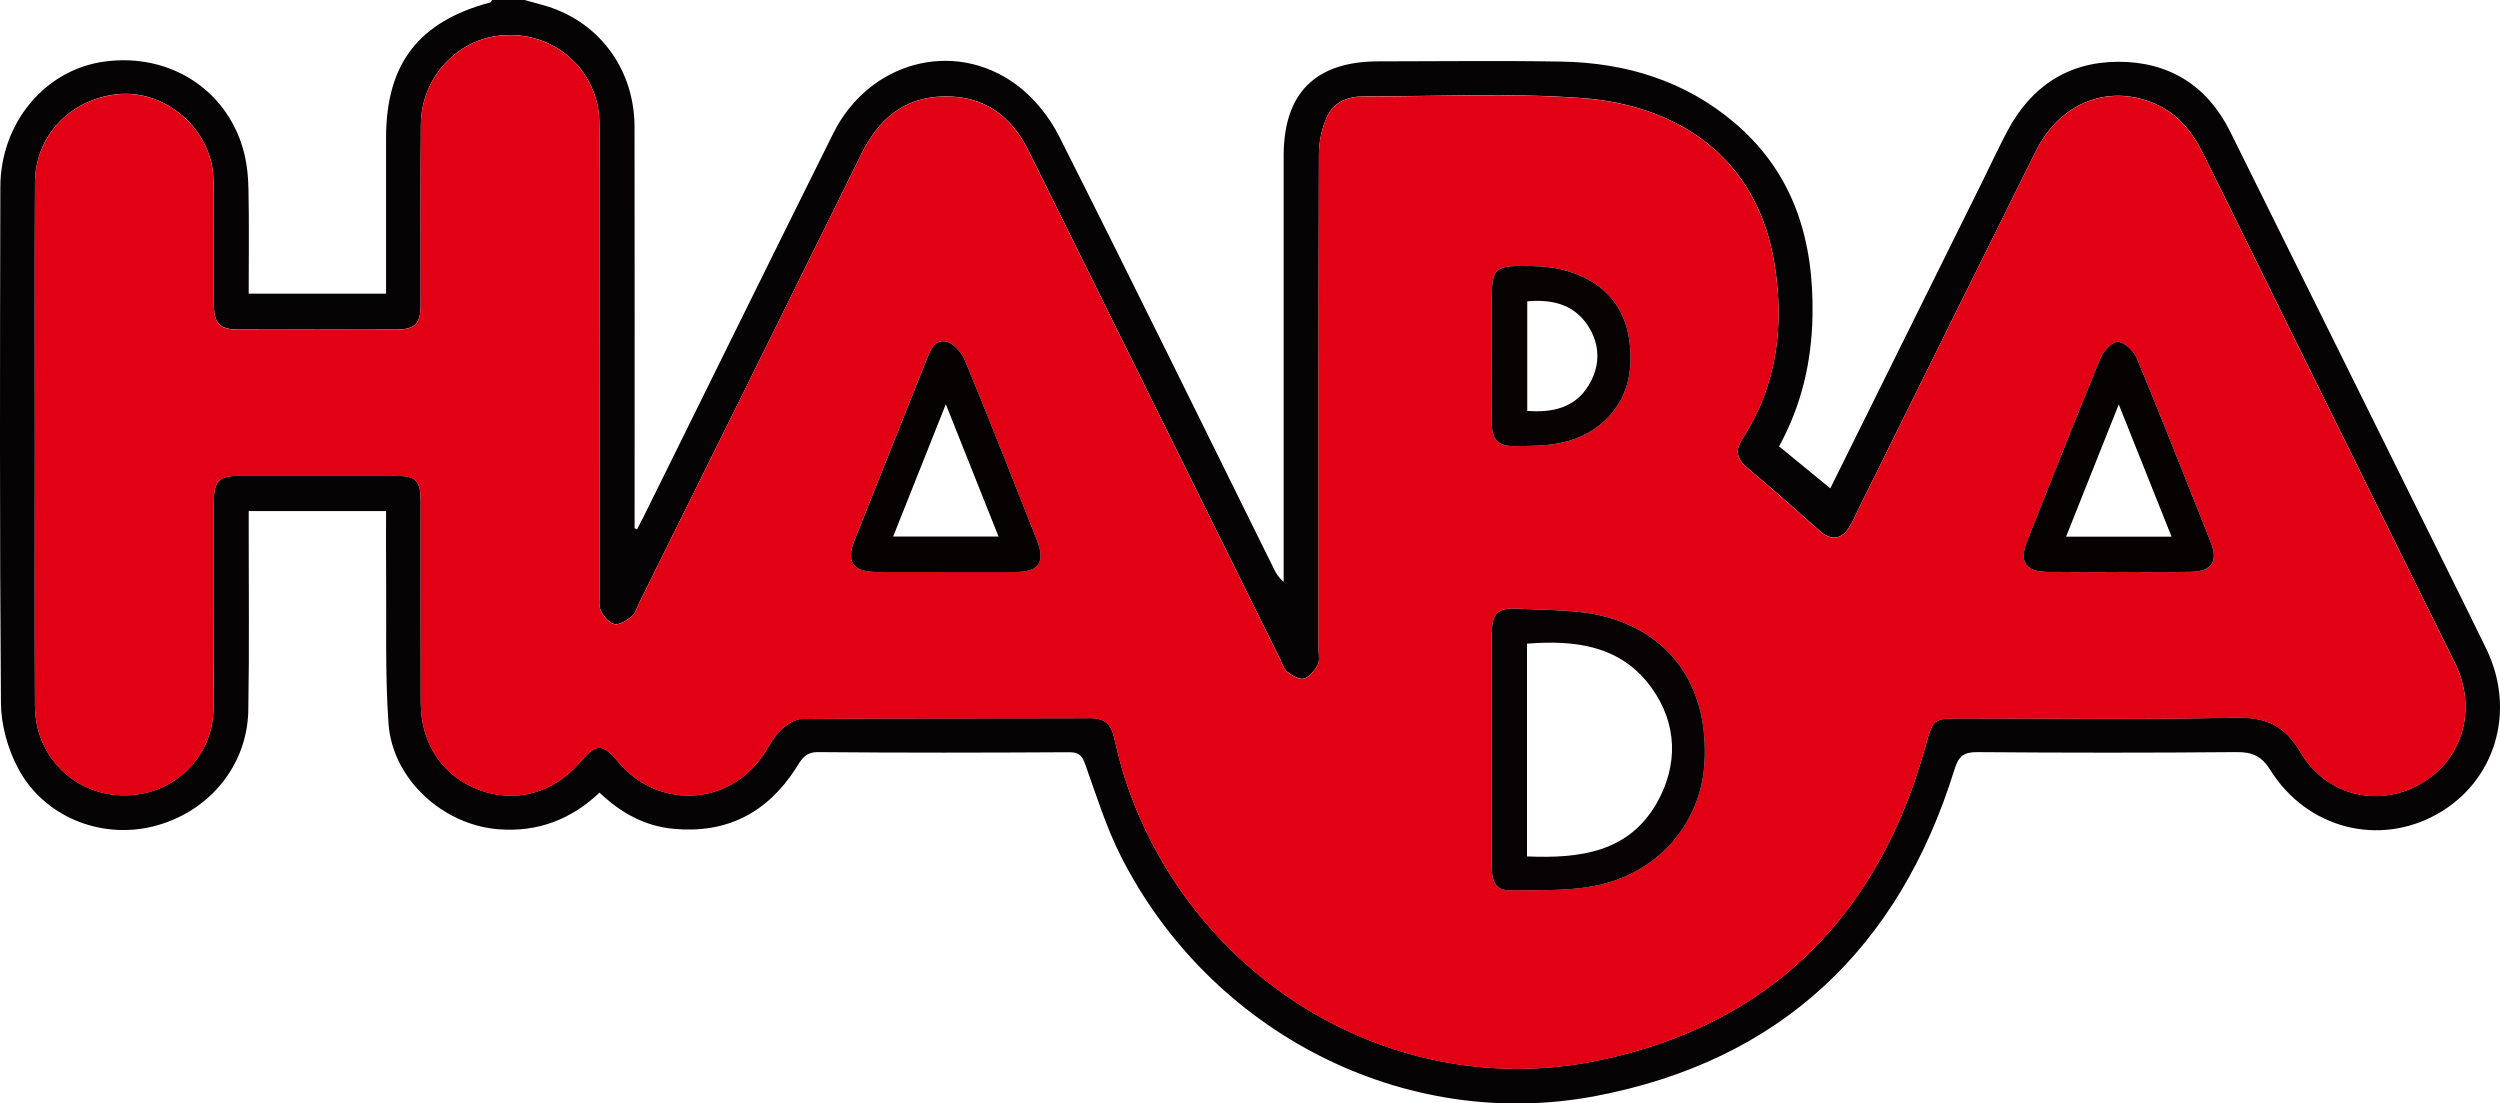
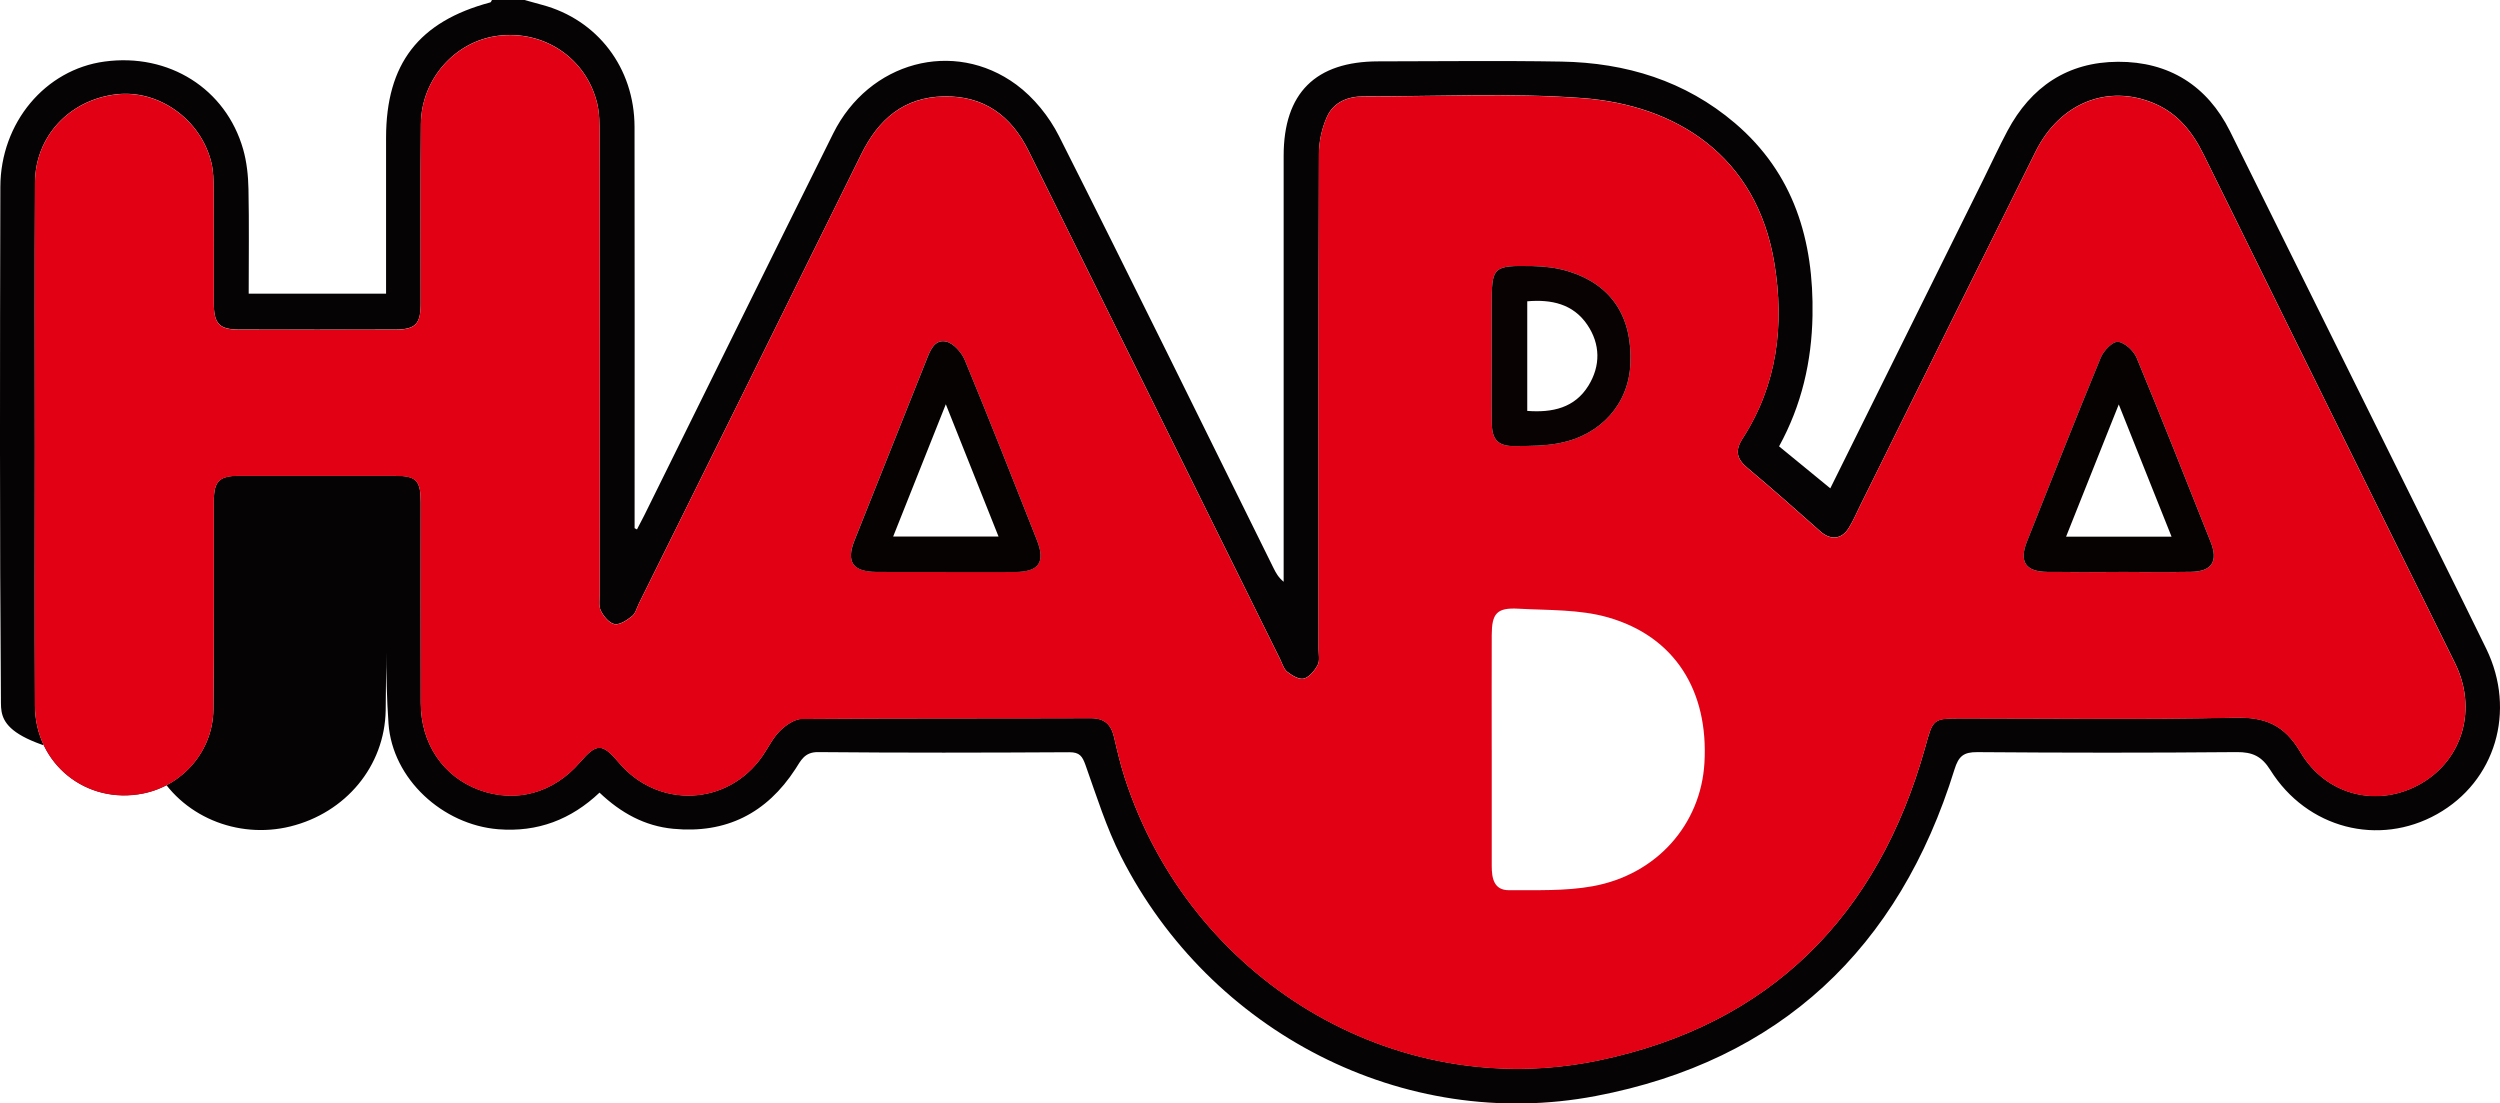
<svg xmlns="http://www.w3.org/2000/svg" version="1.1" viewBox="0 0 770.01 339.88">
  <defs>
    <style>.cls-1{fill:#070203}.cls-2{fill:#060304}.cls-3{fill:#e10014}.cls-4{fill:#060202}.cls-5{fill:#080202}.cls-6{fill:#070202}</style>
  </defs>
  <g>
    <g id="Laag_1">
      <g id="GJfCKg.tif">
        <g>
-           <path d="M751.72 171.31c4.7 9.5 9.44 18.99 14.07 28.53 9.29 19.14 2.82 40.82-15.15 50.91-17.98 10.1-40.09 4.45-51.36-13.57-2.65-4.24-5.5-5.57-10.36-5.53-26.63.24-53.26.22-79.89.01-4.24-.03-5.77 1.24-7.04 5.32-17.06 55.11-53.72 89.79-110.52 100.6-59.09 11.24-118.71-19.63-146.17-73.73-4.54-8.95-7.57-18.68-10.95-28.18-.97-2.71-1.79-4-4.99-3.98-25.8.15-51.6.2-77.39-.04-4.21-.04-5.31 2.64-6.97 5.19-8.87 13.66-21.37 19.99-37.65 18.43-8.77-.84-16.11-4.87-22.7-11.14-8.74 8.28-19.06 12.26-31.22 11.28-17.07-1.38-32.55-15.44-33.77-32.55-1.09-15.38-.58-30.87-.74-46.32-.06-6.28-.01-12.56-.01-19.13H76.6v5.05c-.02 18.78.21 37.56-.12 56.33-.31 17.25-12.37 31.56-29.37 35.76-16.23 4.01-33.78-3.09-41.63-18.08C2.37 230.53.34 223.28.29 216.6c-.41-53-.31-106.01-.18-159.02.05-19.82 13.85-36.16 32.08-38.62 19.77-2.68 37.36 8.32 42.7 27.01 1.12 3.93 1.56 8.16 1.64 12.26.22 10.62.07 21.25.07 32.22h42.31V42.39c.02-22.75 10.05-35.76 32.11-41.65.22-.06.34-.49.51-.75h9.99c1.82.5 3.63 1.02 5.46 1.51 17.06 4.57 28.42 19.41 28.46 37.56.07 39.38.02 78.76.02 118.14v5.48c.24.13.49.26.73.39.75-1.45 1.53-2.89 2.26-4.36 19.39-39.21 38.7-78.46 58.19-117.62 10.97-22.04 37.1-29.22 56.39-15.02 5.39 3.97 10.11 9.83 13.14 15.83 22.32 44.23 44.13 88.71 66.1 133.11.71 1.43 1.46 2.83 3.1 4.18V47.98c0-19.31 9.8-29.06 29.16-29.08 18.81-.01 37.62-.26 56.42.07 19.83.35 38.09 5.91 53.39 18.93 18.24 15.52 24.34 36.2 23.92 59.29-.25 14.11-3.33 27.59-10.3 40.29 5.23 4.28 10.43 8.55 15.78 12.93 15.72-31.72 31.39-63.33 47.06-94.95 2.5-5.05 4.86-10.17 7.5-15.14 7.24-13.6 18.56-21.23 34.05-21.29 15.68-.07 27.48 7.35 34.47 21.34m-676.09 96.7c0 26.75-.09 53.51.03 80.26.08 17.94 15.82 30.58 33.37 27.03 12.23-2.47 21.45-13.13 21.6-25.83.25-21.43.08-42.87.14-64.31.02-6.03 1.69-7.68 7.71-7.69 15.98-.03 31.96-.02 47.94 0 6.74 0 8.06 1.36 8.06 8.23.01 20.6-.04 41.21.02 61.81.03 12.51 6.93 22.64 17.99 26.71 11.28 4.15 22.86.98 31.05-8.51 5.14-5.96 6.86-5.95 11.98.11 12.08 14.32 33.53 13.35 44.2-2 1.8-2.59 3.18-5.58 5.38-7.76 1.79-1.78 4.51-3.69 6.83-3.71 29.62-.25 59.25-.11 88.88-.22 4.37-.02 6.33 1.98 7.24 5.9.97 4.2 1.97 8.41 3.29 12.5 20.06 61.93 82.74 100.2 146.02 86.99 52.79-11.02 85.95-44.49 100.46-96.27 2.51-8.97 2.21-9.06 11.63-9.06 27.96 0 55.93.4 83.88-.22 9.36-.21 15.19 2.27 20.08 10.57 8.05 13.66 24.22 17.28 37.28 9.66 12.78-7.45 17.22-22.97 10.44-36.85-5.46-11.19-11.05-22.31-16.57-33.47-20.31-41.07-40.64-82.13-60.88-123.24-3.41-6.93-7.87-12.68-15.16-15.81-14.29-6.14-29.17-.25-36.62 14.73-18.05 36.27-35.98 72.59-53.96 108.88-1.18 2.38-2.22 4.85-3.61 7.1-2.25 3.63-5.65 3.82-8.78 1.04-7.41-6.6-14.85-13.18-22.46-19.55-3.27-2.74-3.88-5.29-1.5-8.98 10.76-16.63 12.94-35.03 9.82-54.06-5.47-33.3-30.51-48.73-59.22-50.85-22.35-1.65-44.91-.48-67.38-.51-4.83 0-9.15 1.8-11.16 6.2-1.59 3.49-2.5 7.6-2.52 11.44-.16 50.85-.11 101.7-.11 152.55 0 1.66.43 3.59-.27 4.91-.92 1.74-2.55 3.74-4.26 4.21-1.43.39-3.65-.96-5.1-2.08-1.08-.84-1.53-2.51-2.19-3.85-12.67-25.59-25.33-51.18-37.99-76.78-13.18-26.63-26.35-53.27-39.54-79.9-5.34-10.77-13.75-16.95-26.08-16.7-12.36.25-20.15 7.1-25.42 17.8-22.75 46.16-45.64 92.26-68.48 138.37-.66 1.34-1.04 3.05-2.11 3.9-1.54 1.23-3.75 2.74-5.38 2.46-1.64-.28-3.38-2.39-4.23-4.11-.74-1.5-.36-3.57-.36-5.4-.01-47.03 0-94.05-.04-141.08 0-3.3.01-6.72-.76-9.89C180.52 17.9 167.59 9.23 153.45 11c-13.25 1.65-23.7 13.37-23.82 27.17-.16 18.44-.04 36.89-.06 55.33 0 6.33-1.61 7.98-7.92 8-15.98.04-31.96.04-47.94 0-6.17-.02-7.84-1.77-7.85-8.15-.03-11.63.03-23.26-.04-34.9-.02-2.81-.06-5.7-.72-8.4-3.26-13.36-16.37-22.6-29.43-20.99-14.36 1.78-24.83 13-24.9 27.2-.13 26.92-.04 53.84-.04 80.76Z" class="cls-2" />
+           <path d="M751.72 171.31c4.7 9.5 9.44 18.99 14.07 28.53 9.29 19.14 2.82 40.82-15.15 50.91-17.98 10.1-40.09 4.45-51.36-13.57-2.65-4.24-5.5-5.57-10.36-5.53-26.63.24-53.26.22-79.89.01-4.24-.03-5.77 1.24-7.04 5.32-17.06 55.11-53.72 89.79-110.52 100.6-59.09 11.24-118.71-19.63-146.17-73.73-4.54-8.95-7.57-18.68-10.95-28.18-.97-2.71-1.79-4-4.99-3.98-25.8.15-51.6.2-77.39-.04-4.21-.04-5.31 2.64-6.97 5.19-8.87 13.66-21.37 19.99-37.65 18.43-8.77-.84-16.11-4.87-22.7-11.14-8.74 8.28-19.06 12.26-31.22 11.28-17.07-1.38-32.55-15.44-33.77-32.55-1.09-15.38-.58-30.87-.74-46.32-.06-6.28-.01-12.56-.01-19.13v5.05c-.02 18.78.21 37.56-.12 56.33-.31 17.25-12.37 31.56-29.37 35.76-16.23 4.01-33.78-3.09-41.63-18.08C2.37 230.53.34 223.28.29 216.6c-.41-53-.31-106.01-.18-159.02.05-19.82 13.85-36.16 32.08-38.62 19.77-2.68 37.36 8.32 42.7 27.01 1.12 3.93 1.56 8.16 1.64 12.26.22 10.62.07 21.25.07 32.22h42.31V42.39c.02-22.75 10.05-35.76 32.11-41.65.22-.06.34-.49.51-.75h9.99c1.82.5 3.63 1.02 5.46 1.51 17.06 4.57 28.42 19.41 28.46 37.56.07 39.38.02 78.76.02 118.14v5.48c.24.13.49.26.73.39.75-1.45 1.53-2.89 2.26-4.36 19.39-39.21 38.7-78.46 58.19-117.62 10.97-22.04 37.1-29.22 56.39-15.02 5.39 3.97 10.11 9.83 13.14 15.83 22.32 44.23 44.13 88.71 66.1 133.11.71 1.43 1.46 2.83 3.1 4.18V47.98c0-19.31 9.8-29.06 29.16-29.08 18.81-.01 37.62-.26 56.42.07 19.83.35 38.09 5.91 53.39 18.93 18.24 15.52 24.34 36.2 23.92 59.29-.25 14.11-3.33 27.59-10.3 40.29 5.23 4.28 10.43 8.55 15.78 12.93 15.72-31.72 31.39-63.33 47.06-94.95 2.5-5.05 4.86-10.17 7.5-15.14 7.24-13.6 18.56-21.23 34.05-21.29 15.68-.07 27.48 7.35 34.47 21.34m-676.09 96.7c0 26.75-.09 53.51.03 80.26.08 17.94 15.82 30.58 33.37 27.03 12.23-2.47 21.45-13.13 21.6-25.83.25-21.43.08-42.87.14-64.31.02-6.03 1.69-7.68 7.71-7.69 15.98-.03 31.96-.02 47.94 0 6.74 0 8.06 1.36 8.06 8.23.01 20.6-.04 41.21.02 61.81.03 12.51 6.93 22.64 17.99 26.71 11.28 4.15 22.86.98 31.05-8.51 5.14-5.96 6.86-5.95 11.98.11 12.08 14.32 33.53 13.35 44.2-2 1.8-2.59 3.18-5.58 5.38-7.76 1.79-1.78 4.51-3.69 6.83-3.71 29.62-.25 59.25-.11 88.88-.22 4.37-.02 6.33 1.98 7.24 5.9.97 4.2 1.97 8.41 3.29 12.5 20.06 61.93 82.74 100.2 146.02 86.99 52.79-11.02 85.95-44.49 100.46-96.27 2.51-8.97 2.21-9.06 11.63-9.06 27.96 0 55.93.4 83.88-.22 9.36-.21 15.19 2.27 20.08 10.57 8.05 13.66 24.22 17.28 37.28 9.66 12.78-7.45 17.22-22.97 10.44-36.85-5.46-11.19-11.05-22.31-16.57-33.47-20.31-41.07-40.64-82.13-60.88-123.24-3.41-6.93-7.87-12.68-15.16-15.81-14.29-6.14-29.17-.25-36.62 14.73-18.05 36.27-35.98 72.59-53.96 108.88-1.18 2.38-2.22 4.85-3.61 7.1-2.25 3.63-5.65 3.82-8.78 1.04-7.41-6.6-14.85-13.18-22.46-19.55-3.27-2.74-3.88-5.29-1.5-8.98 10.76-16.63 12.94-35.03 9.82-54.06-5.47-33.3-30.51-48.73-59.22-50.85-22.35-1.65-44.91-.48-67.38-.51-4.83 0-9.15 1.8-11.16 6.2-1.59 3.49-2.5 7.6-2.52 11.44-.16 50.85-.11 101.7-.11 152.55 0 1.66.43 3.59-.27 4.91-.92 1.74-2.55 3.74-4.26 4.21-1.43.39-3.65-.96-5.1-2.08-1.08-.84-1.53-2.51-2.19-3.85-12.67-25.59-25.33-51.18-37.99-76.78-13.18-26.63-26.35-53.27-39.54-79.9-5.34-10.77-13.75-16.95-26.08-16.7-12.36.25-20.15 7.1-25.42 17.8-22.75 46.16-45.64 92.26-68.48 138.37-.66 1.34-1.04 3.05-2.11 3.9-1.54 1.23-3.75 2.74-5.38 2.46-1.64-.28-3.38-2.39-4.23-4.11-.74-1.5-.36-3.57-.36-5.4-.01-47.03 0-94.05-.04-141.08 0-3.3.01-6.72-.76-9.89C180.52 17.9 167.59 9.23 153.45 11c-13.25 1.65-23.7 13.37-23.82 27.17-.16 18.44-.04 36.89-.06 55.33 0 6.33-1.61 7.98-7.92 8-15.98.04-31.96.04-47.94 0-6.17-.02-7.84-1.77-7.85-8.15-.03-11.63.03-23.26-.04-34.9-.02-2.81-.06-5.7-.72-8.4-3.26-13.36-16.37-22.6-29.43-20.99-14.36 1.78-24.83 13-24.9 27.2-.13 26.92-.04 53.84-.04 80.76Z" class="cls-2" />
          <path d="M10.73 137.07c0-26.92-.09-53.84.04-80.76.07-14.2 10.53-25.43 24.9-27.2 13.06-1.62 26.17 7.63 29.43 20.99.66 2.7.7 5.59.72 8.4.08 11.63.01 23.26.04 34.9.02 6.38 1.68 8.14 7.85 8.15 15.98.04 31.96.04 47.94 0 6.31-.01 7.91-1.67 7.92-8 .02-18.44-.11-36.89.06-55.33.12-13.81 10.57-25.52 23.82-27.17 14.15-1.76 27.07 6.91 30.46 20.74.78 3.17.76 6.58.76 9.89.05 47.03.03 94.05.04 141.08 0 1.82-.38 3.9.36 5.4.85 1.72 2.59 3.83 4.23 4.11 1.63.28 3.84-1.23 5.38-2.46 1.06-.85 1.44-2.56 2.11-3.9 22.84-46.12 45.73-92.21 68.48-138.37 5.27-10.7 13.06-17.55 25.42-17.8 12.33-.25 20.74 5.93 26.08 16.7 13.19 26.63 26.36 53.27 39.54 79.9 12.66 25.59 25.32 51.19 37.99 76.78.66 1.34 1.11 3.01 2.19 3.85 1.45 1.12 3.67 2.48 5.1 2.08 1.72-.47 3.34-2.48 4.26-4.21.7-1.32.27-3.25.27-4.91 0-50.85-.05-101.7.11-152.55.01-3.84.93-7.96 2.52-11.44 2.01-4.4 6.34-6.21 11.16-6.2 22.47.03 45.03-1.14 67.38.51 28.72 2.11 53.75 17.55 59.22 50.85 3.13 19.03.94 37.43-9.82 54.06-2.38 3.68-1.77 6.23 1.5 8.98 7.61 6.38 15.05 12.95 22.46 19.55 3.13 2.79 6.53 2.59 8.78-1.04 1.39-2.25 2.43-4.72 3.61-7.1 17.98-36.3 35.92-72.62 53.96-108.88 7.45-14.98 22.33-20.87 36.62-14.73 7.29 3.13 11.75 8.88 15.16 15.81 20.24 41.11 40.57 82.17 60.88 123.24 5.52 11.16 11.11 22.29 16.57 33.47 6.78 13.88 2.34 29.4-10.44 36.85-13.07 7.62-29.23 4-37.28-9.66-4.89-8.3-10.72-10.78-20.08-10.57-27.95.62-55.92.22-83.88.22-9.42 0-9.11.09-11.63 9.06-14.51 51.78-47.67 85.24-100.46 96.27-63.29 13.21-125.96-25.05-146.02-86.99-1.33-4.09-2.32-8.3-3.29-12.5-.91-3.92-2.87-5.92-7.24-5.9-29.63.12-59.25-.02-88.88.22-2.32.02-5.04 1.93-6.83 3.71-2.2 2.18-3.58 5.16-5.38 7.76-10.67 15.35-32.12 16.31-44.2 2-5.11-6.06-6.83-6.07-11.98-.11-8.19 9.49-19.78 12.67-31.05 8.51-11.07-4.08-17.96-14.2-17.99-26.71-.06-20.6 0-41.21-.02-61.81 0-6.87-1.32-8.22-8.06-8.23-15.98-.02-31.96-.02-47.94 0-6.01.01-7.69 1.66-7.71 7.69-.06 21.44.11 42.87-.14 64.31-.15 12.7-9.37 23.36-21.6 25.83-17.55 3.54-33.29-9.09-33.37-27.03-.12-26.75-.03-53.51-.03-80.26Zm448.73 93.84c0 11.94-.01 23.89 0 35.83 0 3.73.65 7.48 5.33 7.45 8.61-.06 17.39.3 25.78-1.23 19.75-3.59 33.28-19.08 34.4-37.91 1.33-22.27-9.12-39.03-29.74-44.91-8.73-2.49-18.32-2.15-27.55-2.66-6.64-.37-8.2 1.43-8.22 8.09-.04 11.78-.01 23.56-.01 35.33Zm-168.09-54.74c7.14 0 14.28.05 21.42-.01 7.22-.07 9.25-3.04 6.57-9.83-7.3-18.48-14.57-36.97-22.16-55.33-.99-2.4-3.5-5.29-5.79-5.8-3.68-.81-4.98 2.92-6.17 5.91-7.34 18.46-14.74 36.9-22.07 55.36-2.62 6.6-.51 9.61 6.77 9.67 7.14.06 14.28.01 21.42.01Zm361.1 0c7.48 0 14.96.1 22.44-.03 6.32-.11 8.36-3.22 6.01-9.14-7.51-18.95-15-37.92-22.81-56.75-.91-2.19-3.63-4.72-5.75-4.96-1.6-.18-4.42 2.7-5.28 4.8-7.78 18.84-15.26 37.81-22.78 56.76-2.44 6.15-.4 9.22 6.23 9.31 7.31.09 14.63.02 21.95.02Zm-193.01-66.54c0 6.96-.09 13.92.03 20.88.09 5.01 2.01 6.94 7.03 6.89 4.63-.05 9.34-.04 13.85-.92 12.83-2.53 21.23-12.14 21.79-24.29.68-14.71-5.85-24.62-19.32-28.69-3.43-1.04-7.16-1.47-10.76-1.54-12.38-.23-12.63.12-12.63 12.26v15.41Z" class="cls-3" />
-           <path d="M459.46 230.91c0-11.78-.03-23.56.01-35.33.02-6.66 1.58-8.46 8.22-8.09 9.23.51 18.82.17 27.55 2.66 20.62 5.88 31.07 22.64 29.74 44.91-1.12 18.83-14.66 34.32-34.4 37.91-8.4 1.53-17.17 1.16-25.78 1.23-4.67.03-5.32-3.72-5.33-7.45-.02-11.94 0-23.89 0-35.83Zm10.87 32.87c16.24.69 31.25-1.25 39.9-16.34 6.72-11.73 6.47-24.52-1.61-35.68-9.38-12.95-23.37-14.68-38.3-13.51v65.53Z" class="cls-1" />
          <path d="M291.37 176.17c-7.14 0-14.28.05-21.42-.01-7.28-.06-9.39-3.07-6.77-9.67 7.34-18.46 14.73-36.9 22.07-55.36 1.19-3 2.49-6.73 6.17-5.91 2.29.5 4.8 3.39 5.79 5.8 7.59 18.36 14.86 36.85 22.16 55.33 2.68 6.78.65 9.76-6.57 9.83-7.14.06-14.28.01-21.42.01Zm-.06-51.65c-5.7 14.33-10.92 27.43-16.21 40.73h32.45c-5.33-13.37-10.51-26.37-16.23-40.73Z" class="cls-4" />
          <path d="M652.47 176.17c-7.32 0-14.63.07-21.95-.02-6.62-.08-8.67-3.16-6.23-9.31 7.53-18.95 15.01-37.91 22.78-56.76.87-2.1 3.68-4.98 5.28-4.8 2.12.24 4.84 2.77 5.75 4.96 7.81 18.83 15.29 37.8 22.81 56.75 2.35 5.92.32 9.03-6.01 9.14-7.48.13-14.96.03-22.44.03Zm16.38-10.87c-5.39-13.49-10.64-26.63-16.26-40.73-5.62 14.11-10.85 27.22-16.23 40.73h32.49Z" class="cls-6" />
          <path d="M459.45 109.63V94.22c0-12.14.25-12.49 12.63-12.26 3.6.07 7.33.5 10.76 1.54 13.47 4.07 20 13.98 19.32 28.69-.56 12.15-8.96 21.76-21.79 24.29-4.51.89-9.22.88-13.85.92-5.02.05-6.94-1.88-7.03-6.89-.13-6.96-.03-13.92-.03-20.88Zm10.96 16.93c7.77.59 14.61-.94 18.82-7.75 3.79-6.12 3.72-12.84-.36-18.82-4.35-6.38-11.01-7.83-18.47-7.19v33.76Z" class="cls-5" />
        </g>
      </g>
    </g>
  </g>
</svg>